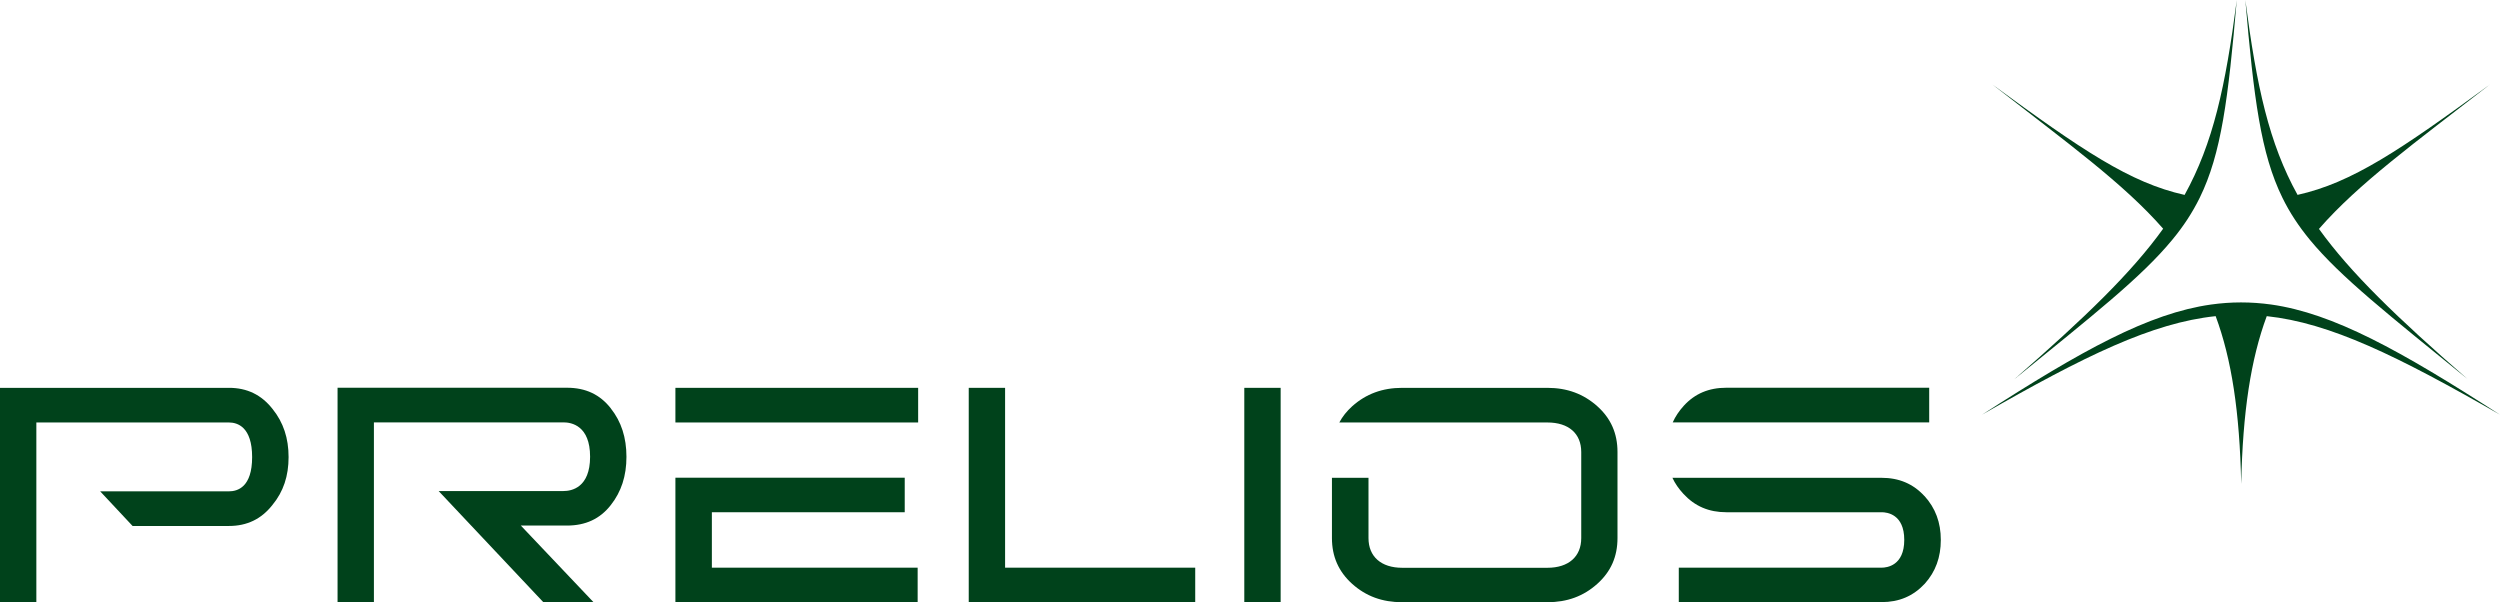
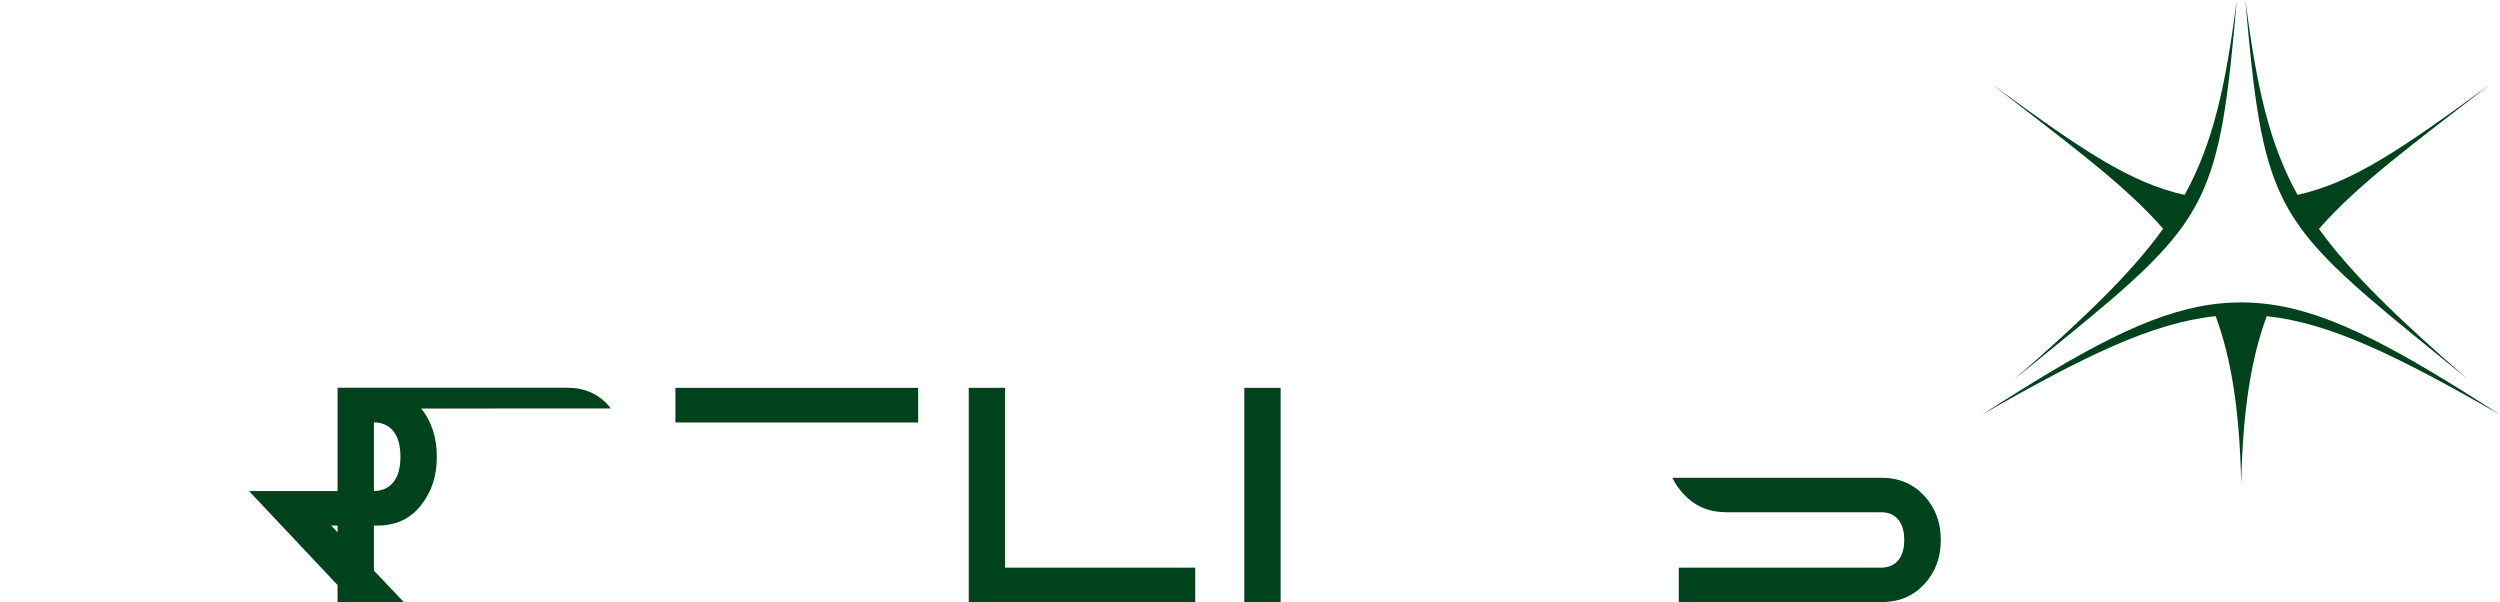
<svg xmlns="http://www.w3.org/2000/svg" id="Livello_2" viewBox="0 0 247.59 59.63">
  <defs>
    <style>.cls-1{fill:#00421b;}</style>
  </defs>
  <g id="LOGHI">
-     <path class="cls-1" d="m60.5,40.45c-1.08-1.38-2.5-2.05-4.35-2.05h-22.72v21.23h3.6v-17.8h18.78c.79,0,2.63.33,2.63,3.4s-1.84,3.4-2.63,3.4h-12.37l10.37,11.01h4.97l-7.2-7.59h4.56c1.85,0,3.28-.66,4.35-2.03,1.04-1.32,1.55-2.88,1.55-4.78s-.51-3.48-1.54-4.78" />
+     <path class="cls-1" d="m60.5,40.45c-1.08-1.38-2.5-2.05-4.35-2.05h-22.72v21.23h3.6v-17.8c.79,0,2.63.33,2.63,3.4s-1.84,3.4-2.63,3.4h-12.37l10.37,11.01h4.97l-7.2-7.59h4.56c1.85,0,3.28-.66,4.35-2.03,1.04-1.32,1.55-2.88,1.55-4.78s-.51-3.48-1.54-4.78" />
    <polygon class="cls-1" points="99.54 38.41 95.94 38.41 95.94 59.63 118.37 59.63 118.37 56.22 99.54 56.22 99.54 38.41" />
    <rect class="cls-1" x="123.23" y="38.41" width="3.6" height="21.23" />
    <rect class="cls-1" x="66.89" y="38.41" width="24.04" height="3.43" />
-     <polygon class="cls-1" points="70.5 50.73 89.6 50.73 89.6 47.31 66.89 47.31 66.89 59.63 90.88 59.63 90.88 56.22 70.5 56.22 70.5 50.73" />
-     <path class="cls-1" d="m153.25,38.41h-14.38c-1.96,0-3.58.6-4.95,1.82-.54.49-.96,1.01-1.28,1.61h20.61c2.1,0,3.35,1.09,3.35,2.93v8.52c0,1.83-1.25,2.94-3.35,2.94h-14.38c-2.09,0-3.34-1.11-3.34-2.94v-5.97h-3.62v5.97c0,1.83.66,3.32,2,4.53,1.37,1.23,2.99,1.82,4.95,1.82h14.38c1.96,0,3.58-.59,4.95-1.82,1.35-1.21,2-2.7,2-4.53v-8.53c0-1.83-.65-3.32-2-4.53-1.37-1.22-2.98-1.82-4.95-1.82" />
-     <path class="cls-1" d="m166.76,40.18c-.47.52-.83,1.05-1.1,1.65h25.4v-3.43h-20.09c-1.73,0-3.11.58-4.21,1.78" />
    <path class="cls-1" d="m190.59,49.13c-1.12-1.22-2.52-1.81-4.25-1.81h-20.71c.26.57.63,1.09,1.08,1.58,1.14,1.24,2.53,1.83,4.26,1.83h15.38c.53,0,2.24.19,2.24,2.74s-1.72,2.75-2.24,2.75h-20.09v3.41h20.09c1.73,0,3.12-.59,4.27-1.82,1.07-1.19,1.59-2.62,1.59-4.34s-.53-3.15-1.62-4.35" />
-     <path class="cls-1" d="m22.66,38.41H0v21.23h3.6v-17.8h19.07c.86,0,2.3.45,2.3,3.43s-1.44,3.39-2.3,3.39h-12.75l3.21,3.43h9.55c1.79,0,3.21-.69,4.3-2.08,1.09-1.32,1.6-2.87,1.6-4.74s-.51-3.43-1.59-4.77c-1.1-1.4-2.52-2.09-4.31-2.09" />
    <path class="cls-1" d="m229.67,22.66c3.92-4.49,9.45-8.49,16.93-14.3-8.9,6.52-13.67,9.74-19.06,10.94-2.83-5.12-4.05-10.71-5.17-19.29.84,9.76,1.53,15.2,3.67,19.57.72,1.47,1.61,2.82,2.72,4.17,3.07,3.72,7.85,7.46,15.63,13.8-7.02-6.11-11.6-10.53-14.73-14.88m-13.32-3.37c-5.38-1.2-10.14-4.42-19.02-10.93,7.46,5.81,12.99,9.8,16.91,14.28-3.13,4.36-7.71,8.78-14.74,14.91,7.8-6.35,12.58-10.09,15.65-13.82,1.11-1.34,1.99-2.69,2.71-4.15,2.14-4.36,2.83-9.81,3.67-19.57-1.12,8.58-2.34,14.17-5.17,19.29m31.24,21.76c-10.18-5.84-16.83-9.09-23.1-9.76-1.58,4.26-2.38,9.49-2.53,16.62-.15-7.13-.95-12.36-2.53-16.62-6.28.66-12.94,3.91-23.14,9.76,9.92-6.4,16.52-10.04,22.68-10.91,1-.14,1.98-.21,2.97-.21,1,0,1.99.07,3,.21,6.15.88,12.74,4.52,22.65,10.91" />
  </g>
</svg>